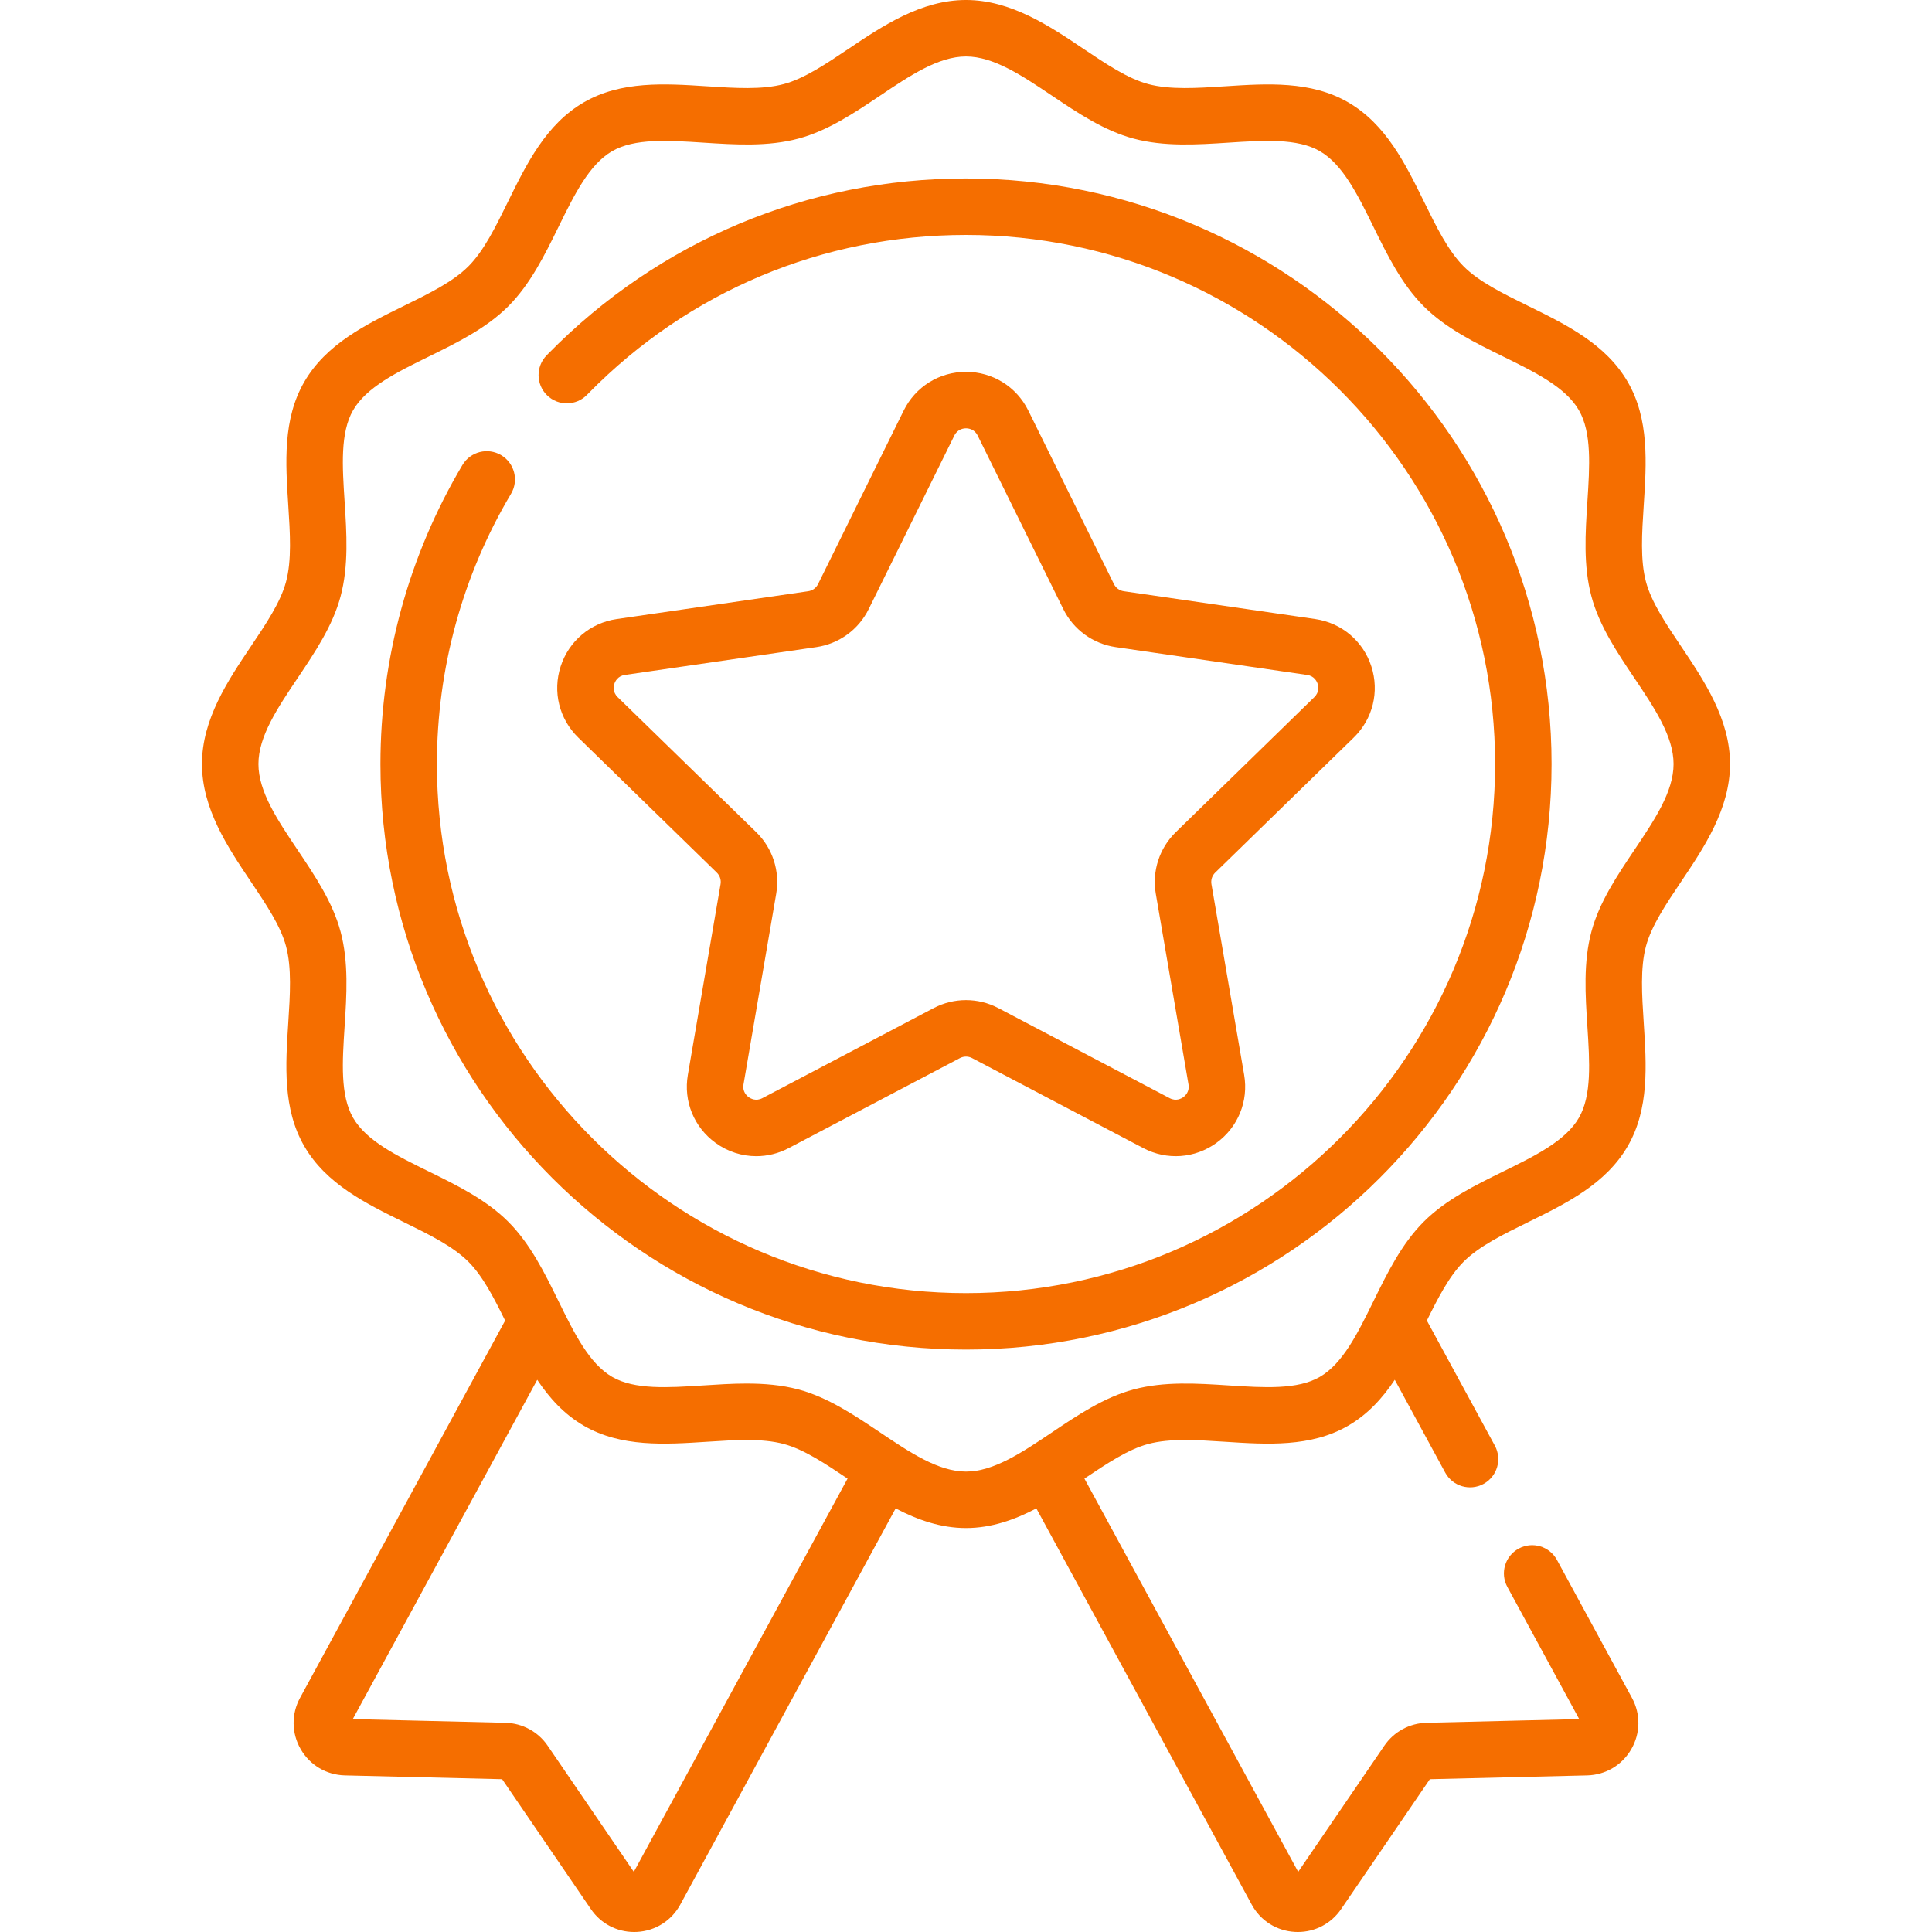
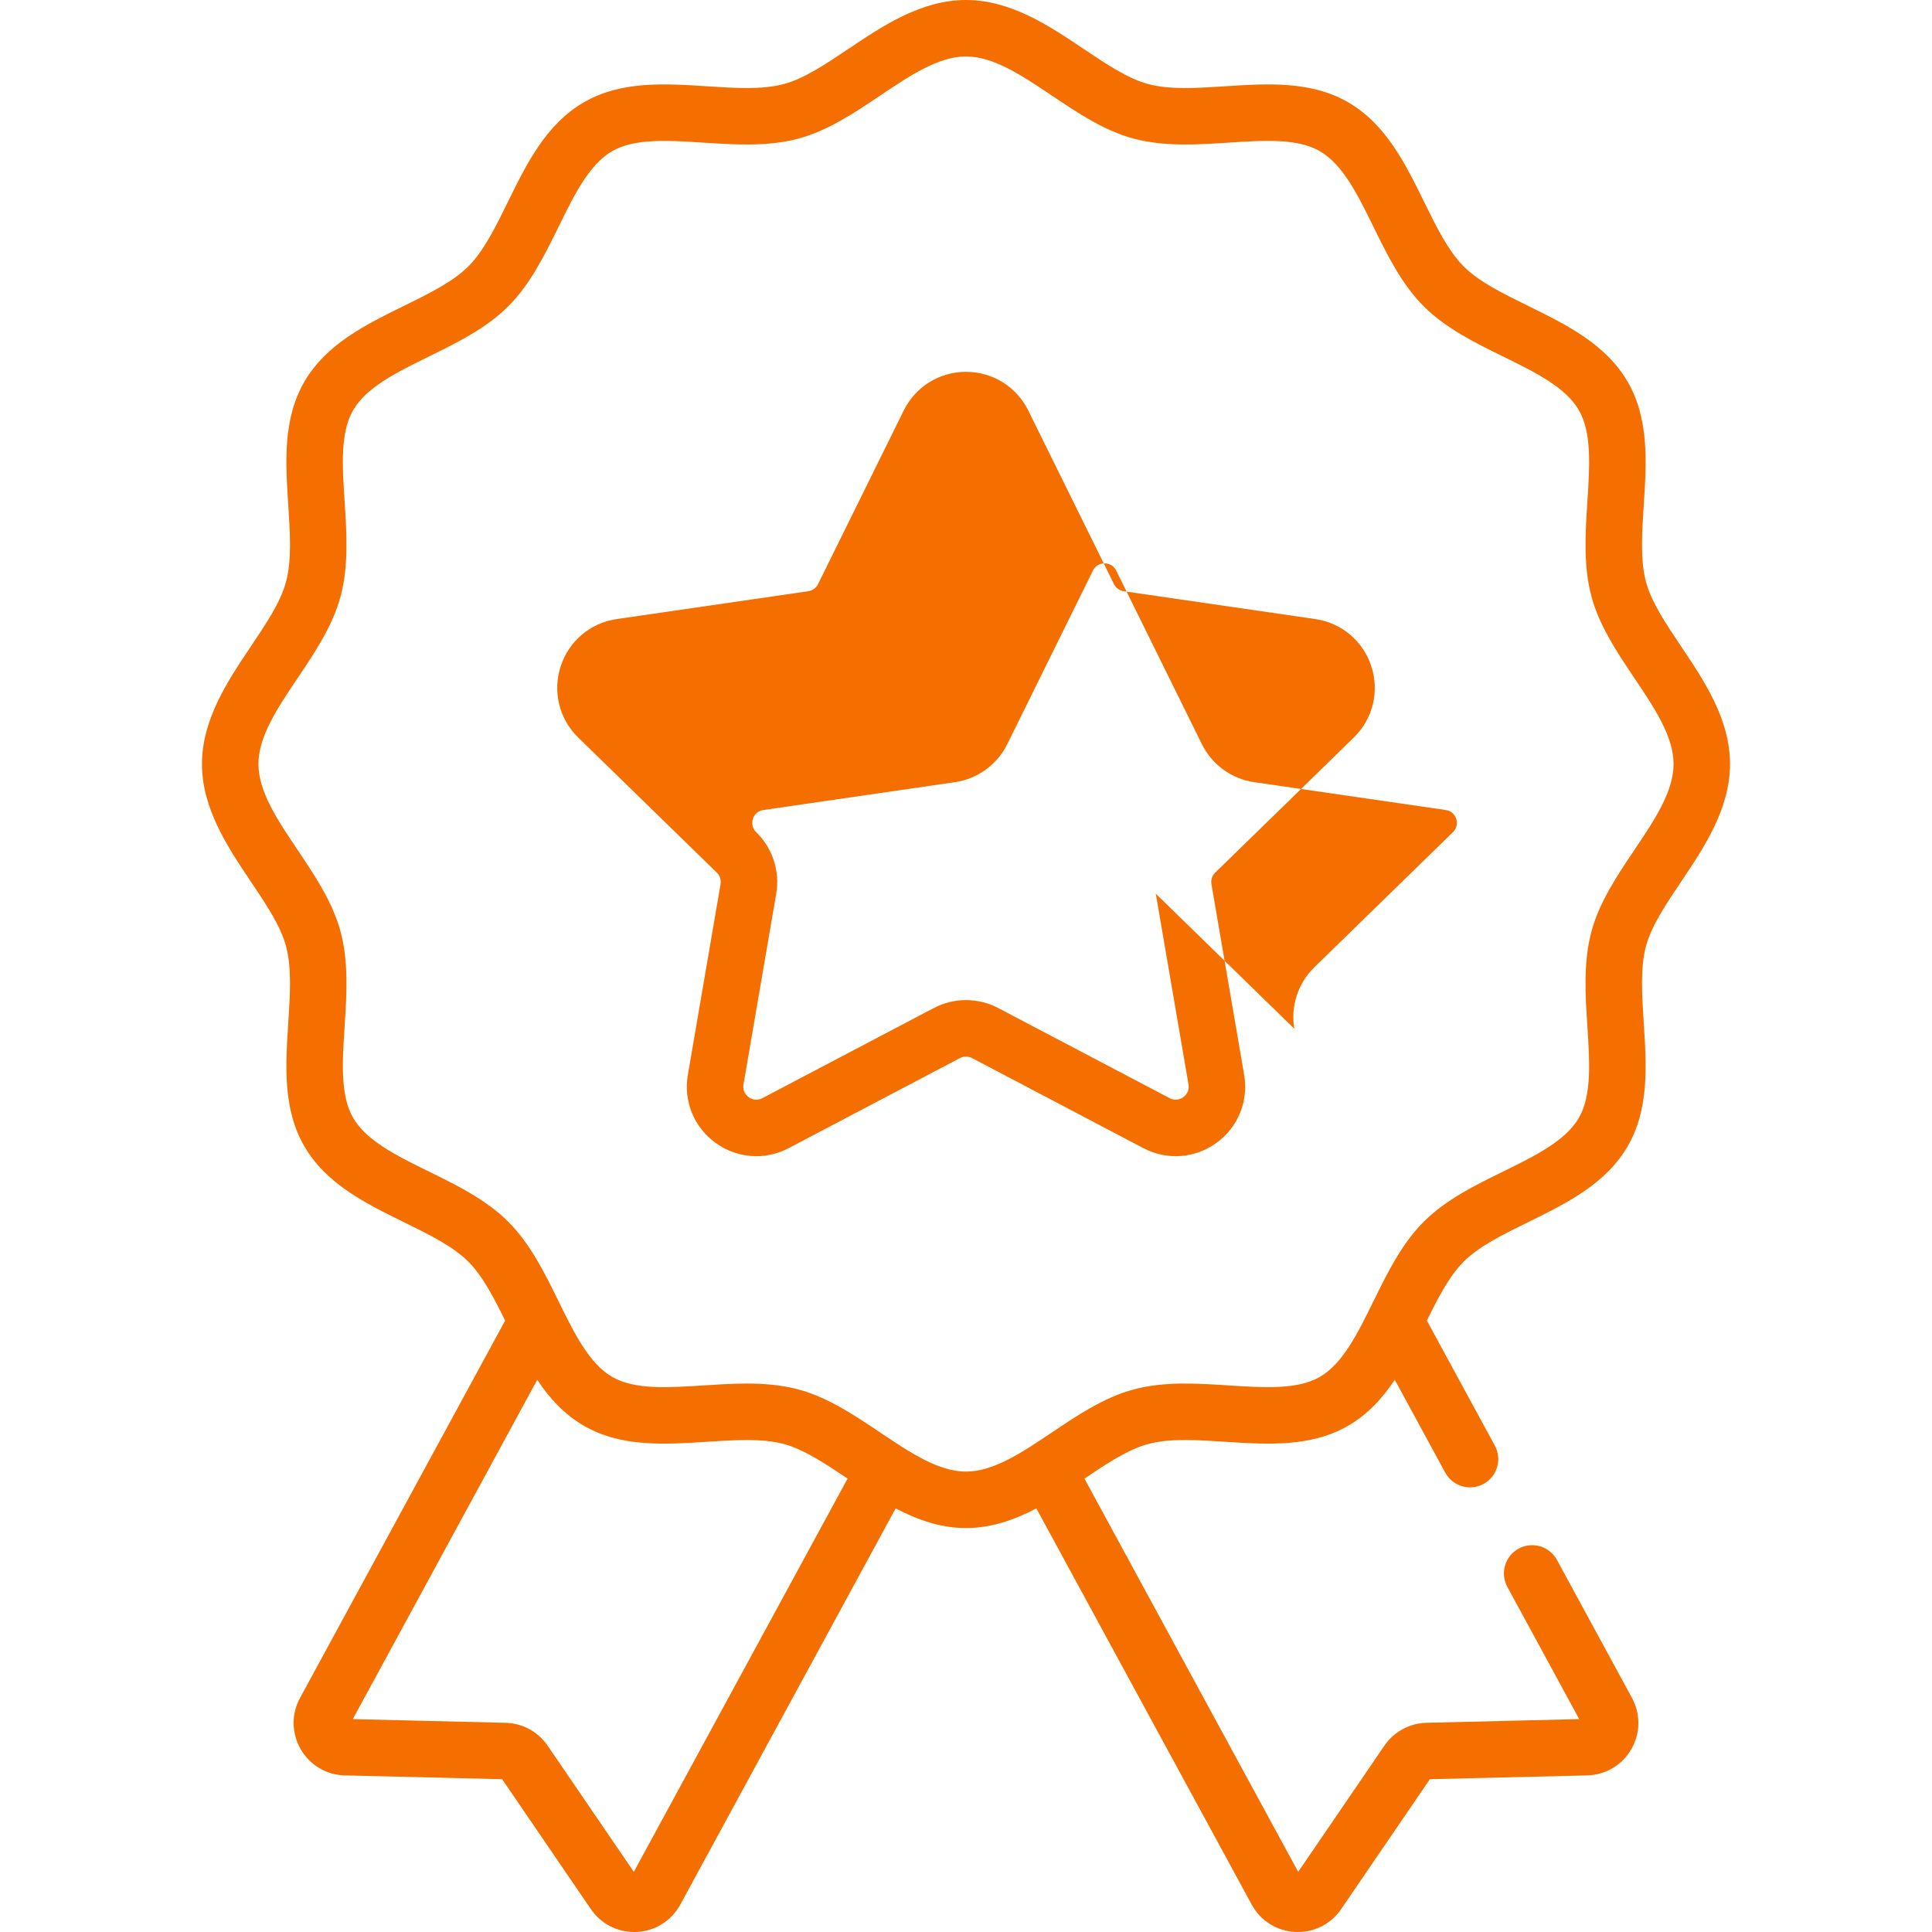
<svg xmlns="http://www.w3.org/2000/svg" width="512" height="512" x="0" y="0" viewBox="0 0 512 512" style="enable-background:new 0 0 512 512" xml:space="preserve">
  <g>
    <g>
      <path d="m419.337 457.107h.01z" fill="#f56e00" data-original="#000000" style="" />
      <g>
-         <path d="m256 47.294c-41.962 0-81.272 16.485-110.702 46.433l-.441.451c-2.888 2.956-2.834 7.693.121 10.582 2.955 2.888 7.693 2.834 10.582-.121l.426-.436c26.58-27.048 62.099-41.943 100.014-41.943 77.314 0 140.214 62.899 140.214 140.214s-62.9 140.214-140.214 140.214-140.214-62.9-140.214-140.214c0-25.258 6.788-50.015 19.63-71.595 2.113-3.552.948-8.144-2.604-10.257-3.553-2.113-8.144-.947-10.257 2.604-14.219 23.894-21.735 51.298-21.735 79.249 0 85.566 69.613 155.18 155.179 155.18s155.179-69.614 155.179-155.18-69.612-155.181-155.178-155.181z" fill="#f56e00" data-original="#000000" style="" />
        <path d="m445.534 171.332c-4.06-6.045-7.894-11.755-9.335-17.144-1.537-5.751-1.078-12.836-.591-20.337.726-11.189 1.477-22.76-4.239-32.638-5.804-10.032-16.289-15.181-26.429-20.161-6.667-3.274-12.965-6.367-17.058-10.46-4.093-4.094-7.186-10.391-10.461-17.059-4.979-10.139-10.128-20.624-20.161-26.428-9.878-5.715-21.448-4.964-32.638-4.239-7.501.487-14.585.947-20.338-.591-5.389-1.441-11.099-5.275-17.144-9.335-9.029-6.065-19.266-12.94-31.14-12.94s-22.111 6.875-31.143 12.941c-6.045 4.06-11.754 7.894-17.143 9.334-5.751 1.538-12.836 1.078-20.337.591-11.19-.725-22.759-1.476-32.638 4.239-10.032 5.804-15.181 16.289-20.161 26.428-3.274 6.668-6.367 12.966-10.461 17.059-4.093 4.093-10.39 7.186-17.058 10.46-10.14 4.979-20.624 10.129-26.429 20.161-5.716 9.878-4.965 21.449-4.239 32.639.487 7.5.946 14.585-.591 20.336-1.441 5.389-5.275 11.099-9.335 17.144-6.065 9.032-12.94 19.268-12.94 31.142s6.874 22.111 12.94 31.143c4.059 6.045 7.894 11.755 9.334 17.144 1.537 5.751 1.078 12.836.591 20.337-.726 11.189-1.477 22.759 4.239 32.638 5.804 10.032 16.289 15.182 26.429 20.161 6.667 3.274 12.965 6.367 17.058 10.46 3.795 3.795 6.731 9.491 9.748 15.613l-54.351 99.99c-2.332 4.29-2.265 9.375.18 13.601 2.445 4.227 6.818 6.82 11.699 6.938l41.681 1.009 23.515 34.429c2.617 3.832 6.861 6.063 11.461 6.063.24 0 .482-.006.724-.018 4.876-.247 9.179-2.956 11.511-7.246l57.07-104.991c5.744 3.006 11.932 5.204 18.645 5.204 6.712 0 12.901-2.198 18.645-5.204l57.07 104.992c2.332 4.29 6.635 6.999 11.511 7.246.243.012.484.018.724.018 4.6 0 8.844-2.231 11.461-6.063l23.515-34.429 41.68-1.009c4.881-.118 9.255-2.712 11.699-6.938 2.445-4.227 2.512-9.311.18-13.601l-19.875-36.565c-1.974-3.632-6.517-4.977-10.148-3.001-3.631 1.974-4.974 6.517-3.001 10.148l19.045 35.037-40.488.98c-4.462.108-8.628 2.373-11.144 6.058l-22.842 33.443-56.648-104.216c5.955-3.999 11.585-7.751 16.901-9.172 5.751-1.537 12.836-1.078 20.337-.591 11.191.726 22.76 1.477 32.638-4.239 5.229-3.025 9.125-7.327 12.368-12.184l13.369 24.596c1.973 3.631 6.514 4.974 10.148 3.001 3.631-1.974 4.974-6.517 3.001-10.148l-18.013-33.139c3.017-6.122 5.953-11.817 9.748-15.612 4.093-4.093 10.39-7.186 17.058-10.46 10.14-4.979 20.624-10.129 26.429-20.161 5.716-9.878 4.965-21.449 4.239-32.639-.487-7.5-.946-14.585.591-20.337 1.441-5.389 5.275-11.098 9.334-17.143 6.065-9.032 12.94-19.269 12.94-31.143.003-11.874-6.872-22.111-12.937-31.142zm-277.567 324.729-22.841-33.442c-2.517-3.685-6.683-5.95-11.145-6.058l-40.487-.98 48.877-89.92c3.243 4.856 7.139 9.158 12.368 12.183 9.879 5.715 21.451 4.965 32.638 4.239 7.501-.487 14.586-.946 20.337.591 5.317 1.421 10.947 5.174 16.901 9.172zm265.142-270.788c-4.564 6.797-9.284 13.825-11.368 21.623-2.173 8.128-1.611 16.792-1.067 25.17.608 9.374 1.182 18.228-2.259 24.175-3.528 6.097-11.564 10.044-20.072 14.223-7.47 3.668-15.194 7.461-21.043 13.311-5.85 5.849-9.643 13.574-13.312 21.044-4.178 8.508-8.125 16.543-14.221 20.071-5.948 3.441-14.8 2.866-24.175 2.259-8.379-.544-17.042-1.105-25.17 1.067-7.797 2.085-14.825 6.804-21.622 11.369-7.963 5.348-15.484 10.399-22.8 10.399-7.315 0-14.836-5.051-22.799-10.399-6.797-4.564-13.824-9.284-21.623-11.369-4.462-1.193-9.084-1.561-13.733-1.561-3.82 0-7.658.249-11.437.495-9.375.607-18.228 1.183-24.175-2.259-6.097-3.528-10.044-11.564-14.222-20.072-3.668-7.47-7.462-15.194-13.312-21.044-5.849-5.849-13.573-9.643-21.043-13.311-8.508-4.178-16.544-8.125-20.072-14.223-3.441-5.947-2.867-14.801-2.259-24.174.544-8.378 1.106-17.042-1.067-25.17-2.084-7.798-6.804-14.827-11.369-21.623-5.347-7.963-10.398-15.484-10.398-22.799s5.051-14.836 10.398-22.799c4.565-6.797 9.284-13.825 11.369-21.623 2.173-8.128 1.611-16.792 1.067-25.17-.608-9.374-1.182-18.228 2.259-24.175 3.528-6.097 11.564-10.044 20.072-14.223 7.47-3.668 15.194-7.462 21.043-13.311s9.643-13.574 13.312-21.044c4.178-8.507 8.125-16.543 14.222-20.071 5.947-3.44 14.8-2.866 24.175-2.259 8.378.544 17.041 1.106 25.17-1.067 7.797-2.085 14.825-6.804 21.622-11.369 7.963-5.348 15.484-10.399 22.8-10.399 7.315 0 14.836 5.051 22.799 10.398 6.797 4.565 13.825 9.285 21.623 11.369 8.128 2.173 16.793 1.611 25.171 1.067 9.374-.607 18.228-1.182 24.174 2.259 6.097 3.528 10.044 11.564 14.222 20.071 3.668 7.47 7.462 15.194 13.312 21.044 5.849 5.849 13.574 9.643 21.043 13.311 8.508 4.178 16.543 8.125 20.071 14.222 3.441 5.947 2.867 14.801 2.259 24.174-.544 8.378-1.106 17.042 1.067 25.17 2.084 7.798 6.804 14.827 11.369 21.623 5.347 7.963 10.398 15.484 10.398 22.799 0 7.317-5.051 14.838-10.399 22.801z" fill="#f56e00" data-original="#000000" style="" />
-         <path d="m358.759 195.463c5.056-4.929 6.841-12.162 4.659-18.877s-7.878-11.518-14.865-12.533l-50.748-7.374c-1.124-.163-2.095-.869-2.597-1.887l-22.695-45.985c-3.125-6.332-9.453-10.265-16.513-10.265s-13.388 3.933-16.513 10.265l-22.695 45.985c-.502 1.018-1.473 1.724-2.597 1.887l-50.747 7.374c-6.987 1.015-12.684 5.817-14.866 12.533-2.182 6.715-.397 13.948 4.66 18.877l36.721 35.794c.814.793 1.184 1.934.992 3.053l-8.669 50.543c-1.194 6.96 1.614 13.861 7.326 18.011 3.228 2.345 7.004 3.536 10.806 3.536 2.926 0 5.868-.706 8.587-2.135l45.389-23.863c1.006-.528 2.206-.528 3.21 0l45.39 23.863c6.249 3.285 13.68 2.748 19.393-1.401 5.713-4.15 8.52-11.052 7.326-18.011l-8.669-50.543c-.192-1.119.179-2.26.991-3.052zm-52.464 41.377 8.669 50.543c.327 1.907-.851 2.994-1.372 3.373-.522.379-1.919 1.162-3.632.262l-45.391-23.863c-5.366-2.821-11.772-2.82-17.138 0l-45.39 23.864c-1.711.9-3.11.116-3.632-.263-.521-.379-1.699-1.466-1.372-3.373l8.669-50.542c1.025-5.974-.954-12.067-5.296-16.3l-36.721-35.794c-1.386-1.351-1.072-2.923-.873-3.535.199-.613.869-2.069 2.784-2.347l50.748-7.374c5.999-.872 11.182-4.637 13.865-10.073l22.695-45.985c.856-1.735 2.448-1.922 3.093-1.922s2.236.187 3.093 1.922l22.695 45.985c2.683 5.436 7.866 9.202 13.865 10.073l50.748 7.374c1.915.278 2.584 1.734 2.784 2.347.199.613.513 2.185-.872 3.535l-36.723 35.795c-4.342 4.232-6.321 10.325-5.296 16.298z" fill="#f56e00" data-original="#000000" style="" />
+         <path d="m358.759 195.463c5.056-4.929 6.841-12.162 4.659-18.877s-7.878-11.518-14.865-12.533l-50.748-7.374c-1.124-.163-2.095-.869-2.597-1.887l-22.695-45.985c-3.125-6.332-9.453-10.265-16.513-10.265s-13.388 3.933-16.513 10.265l-22.695 45.985c-.502 1.018-1.473 1.724-2.597 1.887l-50.747 7.374c-6.987 1.015-12.684 5.817-14.866 12.533-2.182 6.715-.397 13.948 4.66 18.877l36.721 35.794c.814.793 1.184 1.934.992 3.053l-8.669 50.543c-1.194 6.96 1.614 13.861 7.326 18.011 3.228 2.345 7.004 3.536 10.806 3.536 2.926 0 5.868-.706 8.587-2.135l45.389-23.863c1.006-.528 2.206-.528 3.21 0l45.39 23.863c6.249 3.285 13.68 2.748 19.393-1.401 5.713-4.15 8.52-11.052 7.326-18.011l-8.669-50.543c-.192-1.119.179-2.26.991-3.052zm-52.464 41.377 8.669 50.543c.327 1.907-.851 2.994-1.372 3.373-.522.379-1.919 1.162-3.632.262l-45.391-23.863c-5.366-2.821-11.772-2.82-17.138 0l-45.39 23.864c-1.711.9-3.11.116-3.632-.263-.521-.379-1.699-1.466-1.372-3.373l8.669-50.542c1.025-5.974-.954-12.067-5.296-16.3c-1.386-1.351-1.072-2.923-.873-3.535.199-.613.869-2.069 2.784-2.347l50.748-7.374c5.999-.872 11.182-4.637 13.865-10.073l22.695-45.985c.856-1.735 2.448-1.922 3.093-1.922s2.236.187 3.093 1.922l22.695 45.985c2.683 5.436 7.866 9.202 13.865 10.073l50.748 7.374c1.915.278 2.584 1.734 2.784 2.347.199.613.513 2.185-.872 3.535l-36.723 35.795c-4.342 4.232-6.321 10.325-5.296 16.298z" fill="#f56e00" data-original="#000000" style="" />
      </g>
    </g>
  </g>
</svg>